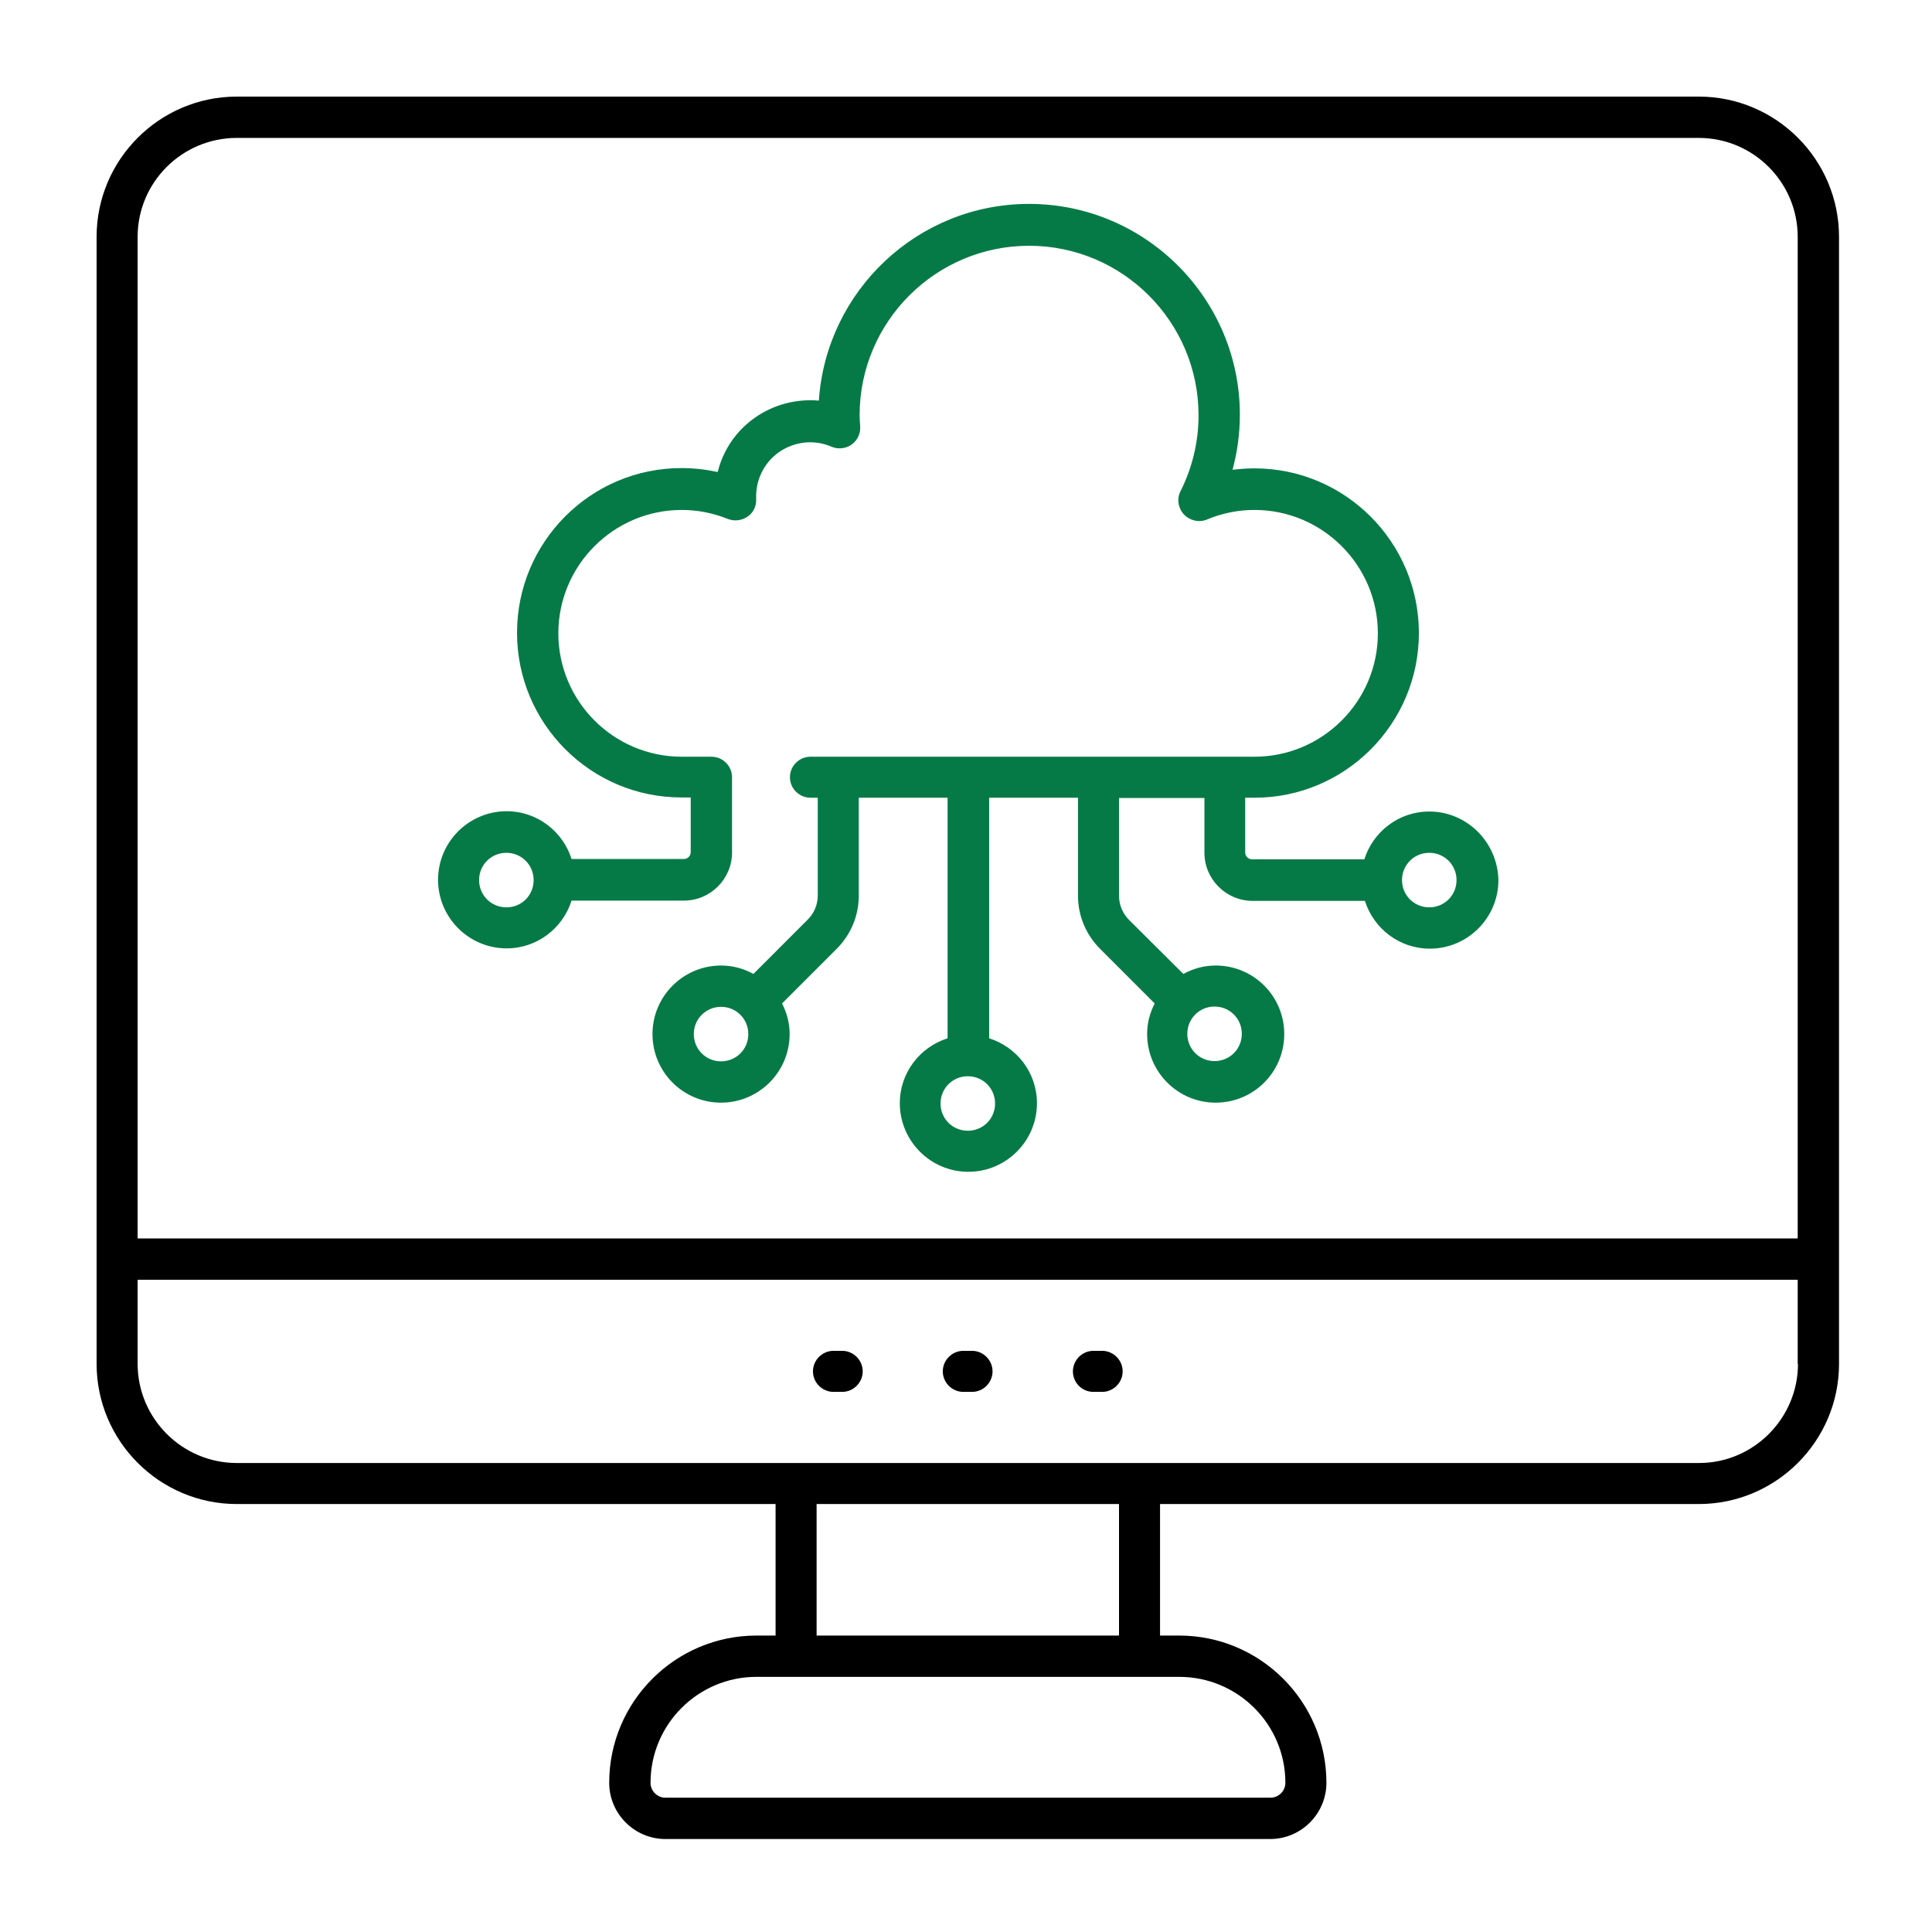
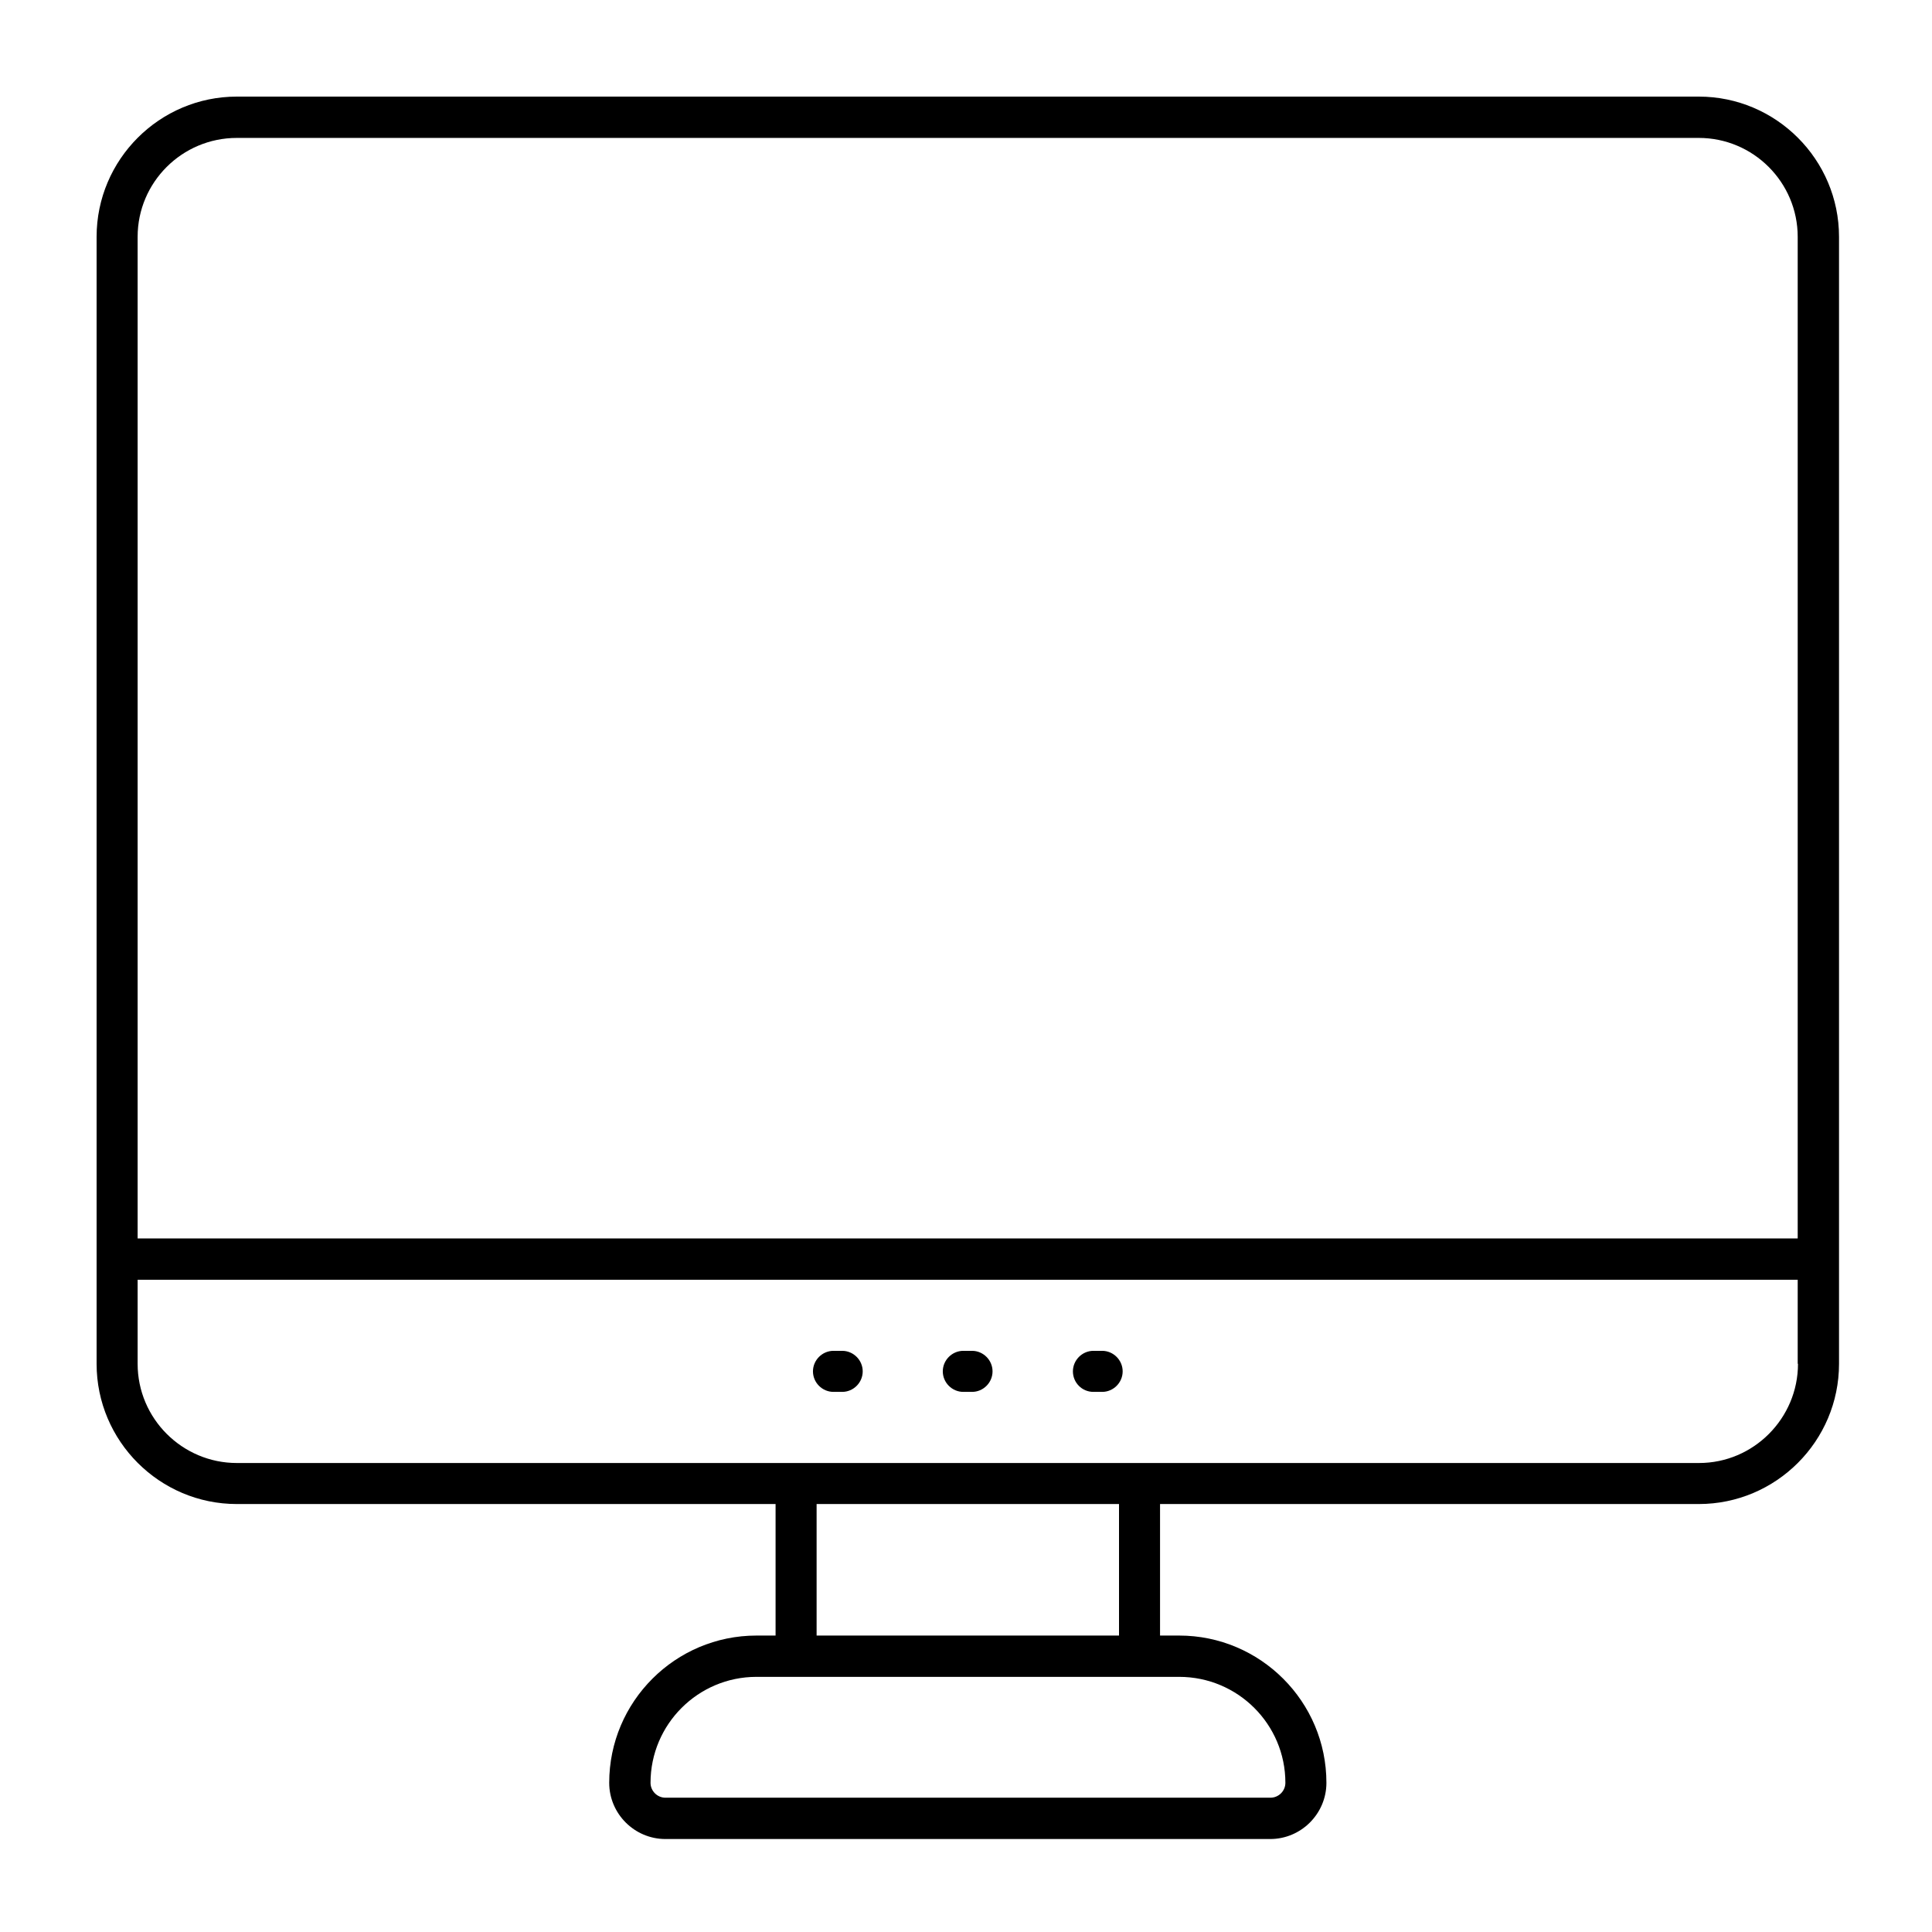
<svg xmlns="http://www.w3.org/2000/svg" width="80" height="80" viewBox="0 0 80 80" fill="none">
  <path d="M70.343 4H9.807C6.607 4 4 6.607 4 9.807V52.143V56.472C4 59.672 6.607 62.279 9.807 62.279H32.115V67.725H31.324C27.961 67.725 25.226 70.46 25.226 73.823C25.226 75.103 26.273 76.15 27.553 76.15H52.596C53.877 76.15 54.924 75.103 54.924 73.823C54.924 70.46 52.189 67.725 48.826 67.725H48.035V62.279H70.343C73.543 62.279 76.15 59.672 76.15 56.472V52.143V9.807C76.15 6.607 73.543 4 70.343 4ZM5.699 9.807C5.699 7.549 7.538 5.711 9.807 5.711H70.343C72.601 5.711 74.439 7.549 74.439 9.807V51.282H5.699V9.807ZM53.225 73.823C53.225 74.16 52.946 74.439 52.608 74.439H27.553C27.216 74.439 26.937 74.16 26.937 73.823C26.937 71.402 28.903 69.435 31.324 69.435H32.965H47.185H48.826C51.258 69.435 53.225 71.402 53.225 73.823ZM46.336 67.725H33.814V62.279H46.336V67.725ZM74.451 56.472C74.451 58.729 72.612 60.58 70.355 60.58H47.197H32.965H9.807C7.549 60.58 5.699 58.741 5.699 56.472V52.992H74.439V56.472H74.451Z" fill="black" />
  <path d="M34.513 57.635H34.873C35.339 57.635 35.723 57.251 35.723 56.785C35.723 56.32 35.339 55.935 34.873 55.935H34.513C34.047 55.935 33.663 56.32 33.663 56.785C33.663 57.251 34.047 57.635 34.513 57.635Z" fill="black" />
  <path d="M39.889 57.635H40.25C40.715 57.635 41.099 57.251 41.099 56.785C41.099 56.32 40.715 55.935 40.25 55.935H39.889C39.423 55.935 39.039 56.32 39.039 56.785C39.039 57.251 39.423 57.635 39.889 57.635Z" fill="black" />
  <path d="M45.277 57.635H45.638C46.103 57.635 46.487 57.251 46.487 56.785C46.487 56.32 46.103 55.935 45.638 55.935H45.277C44.811 55.935 44.427 56.32 44.427 56.785C44.427 57.251 44.8 57.635 45.277 57.635Z" fill="black" />
-   <path d="M59.183 33.603C57.915 33.603 56.856 34.441 56.495 35.581H51.84C51.689 35.581 51.561 35.453 51.561 35.302V33.032H51.945C55.704 33.032 58.753 29.972 58.753 26.213C58.753 22.454 55.704 19.394 51.945 19.394C51.642 19.394 51.34 19.417 51.037 19.452C51.235 18.719 51.34 17.951 51.34 17.171C51.34 12.365 47.43 8.443 42.612 8.443C37.992 8.443 34.21 12.051 33.907 16.589C32.988 16.508 32.045 16.741 31.254 17.299C30.474 17.846 29.939 18.649 29.718 19.545C29.229 19.44 28.729 19.382 28.217 19.382C24.458 19.382 21.409 22.443 21.409 26.202C21.409 29.96 24.458 33.021 28.217 33.021H28.601V35.29C28.601 35.441 28.473 35.569 28.322 35.569H23.667C23.306 34.429 22.247 33.591 20.979 33.591C19.419 33.591 18.139 34.86 18.139 36.431C18.139 37.99 19.408 39.27 20.979 39.27C22.247 39.27 23.306 38.432 23.667 37.292H28.322C29.416 37.292 30.312 36.396 30.312 35.302V32.183C30.312 31.718 29.927 31.334 29.462 31.334H28.229C25.412 31.334 23.12 29.041 23.12 26.225C23.12 23.409 25.412 21.116 28.229 21.116C28.892 21.116 29.532 21.244 30.137 21.488C30.405 21.593 30.707 21.558 30.952 21.395C31.196 21.233 31.324 20.953 31.312 20.662C31.277 19.894 31.627 19.173 32.243 18.731C32.895 18.277 33.71 18.184 34.431 18.498C34.71 18.614 35.025 18.579 35.269 18.405C35.513 18.23 35.641 17.939 35.618 17.637C35.606 17.485 35.595 17.346 35.595 17.195C35.595 13.319 38.748 10.177 42.612 10.177C46.487 10.177 49.629 13.331 49.629 17.195C49.629 18.3 49.373 19.359 48.884 20.337C48.721 20.651 48.78 21.035 49.024 21.302C49.268 21.558 49.652 21.651 49.978 21.512C50.618 21.244 51.282 21.116 51.945 21.116C54.761 21.116 57.054 23.409 57.054 26.225C57.054 29.041 54.761 31.334 51.945 31.334H33.558C33.093 31.334 32.709 31.718 32.709 32.183C32.709 32.648 33.093 33.032 33.558 33.032H33.861V37.082C33.861 37.466 33.71 37.815 33.442 38.083L31.196 40.329C30.8 40.108 30.346 39.98 29.858 39.98C28.298 39.98 27.018 41.248 27.018 42.819C27.018 44.39 28.287 45.659 29.858 45.659C31.417 45.659 32.697 44.39 32.697 42.819C32.697 42.365 32.581 41.935 32.383 41.551L34.641 39.293C35.234 38.7 35.56 37.92 35.56 37.082V33.032H39.237V42.994C38.097 43.355 37.259 44.414 37.259 45.682C37.259 47.241 38.527 48.522 40.098 48.522C41.658 48.522 42.938 47.253 42.938 45.682C42.938 44.414 42.1 43.355 40.959 42.994V33.032H44.637V37.082C44.637 37.92 44.963 38.7 45.556 39.293L47.814 41.551C47.616 41.935 47.5 42.354 47.5 42.819C47.5 44.379 48.768 45.659 50.339 45.659C51.91 45.659 53.178 44.39 53.178 42.819C53.178 41.248 51.91 39.98 50.339 39.98C49.85 39.98 49.408 40.108 49.001 40.329L46.755 38.095C46.487 37.827 46.336 37.466 46.336 37.094V33.044H49.873V35.313C49.873 36.407 50.77 37.303 51.864 37.303H56.518C56.879 38.444 57.938 39.282 59.206 39.282C60.766 39.282 62.046 38.013 62.046 36.442C62.011 34.871 60.743 33.603 59.183 33.603ZM20.967 37.571C20.339 37.571 19.838 37.071 19.838 36.442C19.838 35.814 20.339 35.313 20.967 35.313C21.595 35.313 22.096 35.814 22.096 36.442C22.096 37.071 21.607 37.571 20.967 37.571ZM29.858 43.948C29.229 43.948 28.729 43.448 28.729 42.819C28.729 42.191 29.229 41.691 29.858 41.691C30.486 41.691 30.986 42.191 30.986 42.819C30.986 43.448 30.486 43.948 29.858 43.948ZM40.075 46.822C39.447 46.822 38.946 46.322 38.946 45.694C38.946 45.065 39.447 44.565 40.075 44.565C40.703 44.565 41.204 45.065 41.204 45.694C41.204 46.322 40.703 46.822 40.075 46.822ZM51.421 42.808C51.421 43.436 50.921 43.937 50.292 43.937C49.664 43.937 49.164 43.436 49.164 42.808C49.164 42.179 49.664 41.679 50.292 41.679C50.921 41.679 51.421 42.179 51.421 42.808ZM59.183 37.571C58.555 37.571 58.054 37.071 58.054 36.442C58.054 35.814 58.555 35.313 59.183 35.313C59.812 35.313 60.312 35.814 60.312 36.442C60.312 37.071 59.812 37.571 59.183 37.571Z" fill="#067A46" />
</svg>